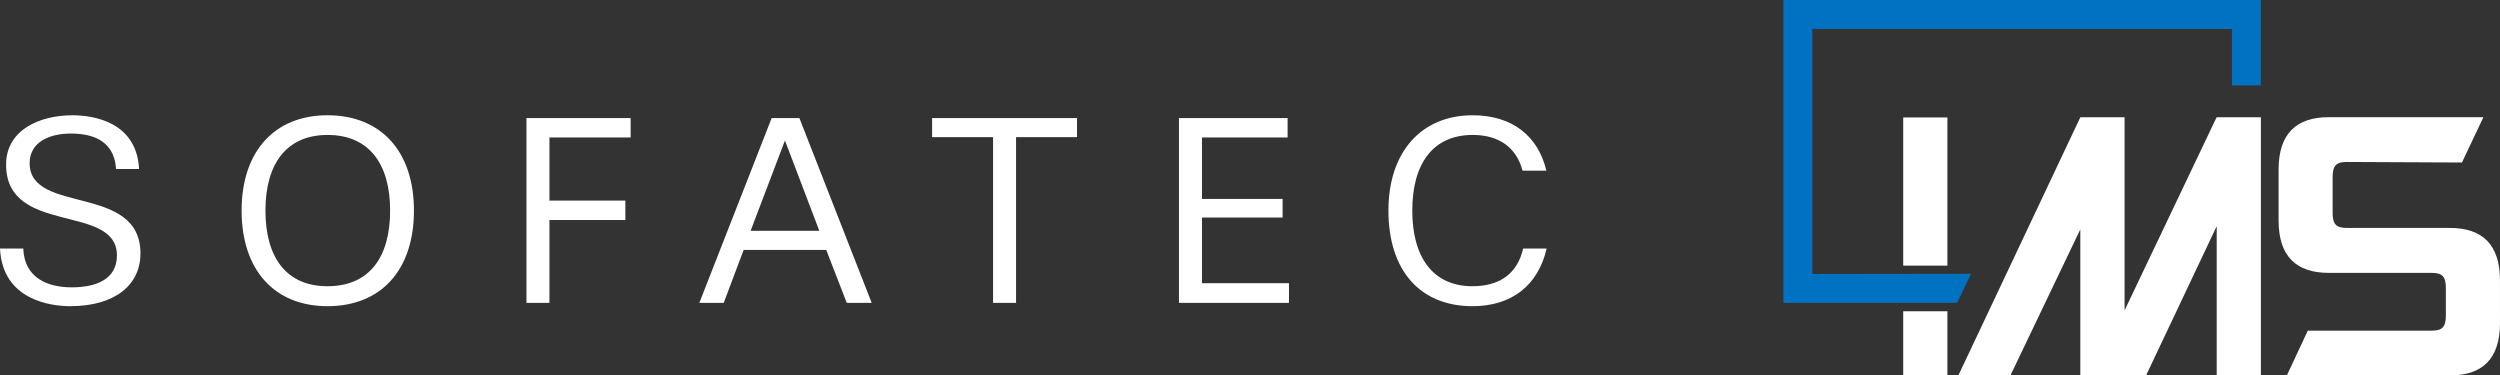
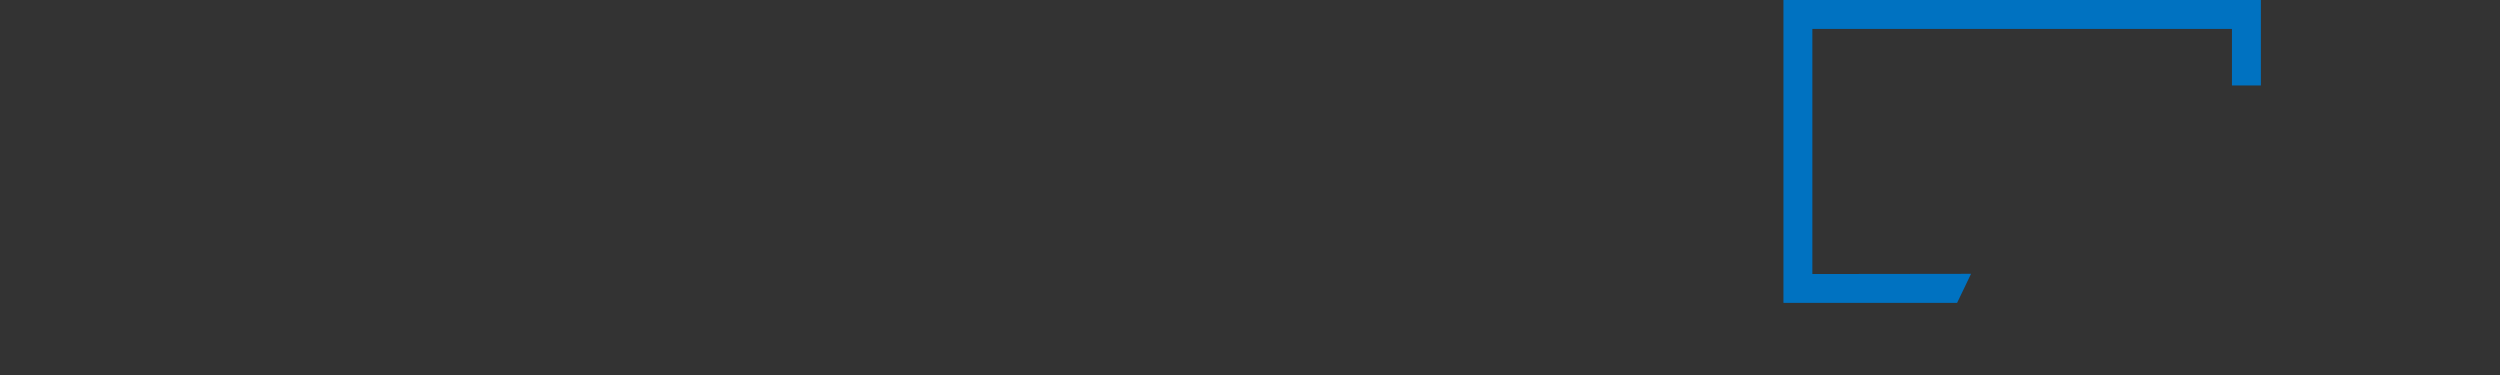
<svg xmlns="http://www.w3.org/2000/svg" width="590.039" height="88.615" viewBox="0 0 590.039 88.615">
  <rect x="0" y="0" width="590.039" height="88.615" fill="#333333" stroke="none" />
  <g id="Groupe_23" data-name="Groupe 23" transform="translate(-2.747 0)">
    <path id="Tracé_18" data-name="Tracé 18" d="M423.667,0V71.479h40.986l3.292-6.853-37.452.049V6.826h99.031V20.174h6.827V0Z" fill="#0072c1" />
-     <path id="Tracé_19" data-name="Tracé 19" d="M504.179,73.256V27.678H493.738L464.945,88.615h12.291l16.5-34.484V88.615h15.513L525.925,53.38V88.615H536.35V27.678H525.9Z" fill="#fff" />
    <g id="Groupe_22" data-name="Groupe 22">
      <g id="Groupe_26" data-name="Groupe 26">
-         <path id="Tracé_20" data-name="Tracé 20" d="M592.786,76.232c0,8.477-4.173,12.383-11.871,12.383H542.481l4.943-10.572h29.247c2.5,0,3.339-.857,3.339-3.619v-6.4c0-2.763-.835-3.62-3.339-3.62H552.4c-7.7,0-11.871-3.9-11.871-12.383V40.037c0-8.478,4.173-12.383,11.871-12.383h36.469l-5.062,10.7-27.185-.128c-2.5,0-3.338.857-3.338,3.619v8.331c0,2.762.834,3.619,3.338,3.619h24.289c7.7,0,11.871,3.906,11.871,12.383Z" fill="#fff" />
-         <rect id="Rectangle_14" data-name="Rectangle 14" width="10.426" height="15.153" transform="translate(451.937 73.462)" fill="#fff" />
-         <path id="Tracé_23" data-name="Tracé 23" d="M35.575-31.586c-.589-11.052-10.594-12.687-15.76-12.687-7.717,0-15.63,3.466-15.63,11.64,0,16.872,26.158,9.025,26.158,21.45,0,5.493-4.708,7.52-10.659,7.52C14.06-3.662,8.5-5.82,8.24-12.818H2.747C3.335-.589,14.845.785,19.292.785,30.147.785,35.9-4.447,35.9-11.64c0-16.61-26.158-9.09-26.158-21.319,0-5.1,4.839-7,9.679-7,4.447,0,10.267,1.177,10.725,8.371ZM80.044.785c12.621,0,20.4-8.5,20.4-22.561,0-13.995-7.782-22.5-20.4-22.5-12.491,0-20.273,8.5-20.273,22.5C59.771-7.717,67.554.785,80.044.785Zm0-4.708c-9.613,0-14.649-6.67-14.649-17.853,0-11.117,5.035-17.853,14.649-17.853,9.744,0,14.779,6.736,14.779,17.853C94.823-10.594,89.788-3.924,80.044-3.924ZM132.426,0V-19.553h17.918v-4.578H132.426v-14.91h19.161v-4.578H127V0Zm76.055,0L191.413-43.619h-6.54L167.8,0h5.755l4.708-12.491h19.488L202.6,0Zm-12.36-17H179.9l8.109-21.319ZM242.552,0V-39.107h14.387v-4.512h-34.2v4.512h14.387V0Zm64.415,0V-4.643H286.432v-15.5h19.03v-4.381h-19.03V-39.041H306.64v-4.578H281V0Zm55.259-12.818C360.918-7,356.8-3.924,350.258-3.924c-9.221,0-14.191-6.736-14.191-17.853,0-11.183,4.97-17.853,14.256-17.853,6.278,0,10.332,3.008,11.771,8.436h5.624c-1.962-8.24-8.109-13.079-17.4-13.079-12.033,0-19.88,8.567-19.88,22.5C330.443-7.651,337.9.785,350.258.785c9.286,0,15.5-4.9,17.526-13.6Z" transform="translate(0 71.479)" fill="#fff" />
-         <rect id="Rectangle_15" data-name="Rectangle 15" width="10.426" height="34.967" transform="translate(451.937 27.724)" fill="#fff" />
-       </g>
+         </g>
    </g>
  </g>
</svg>